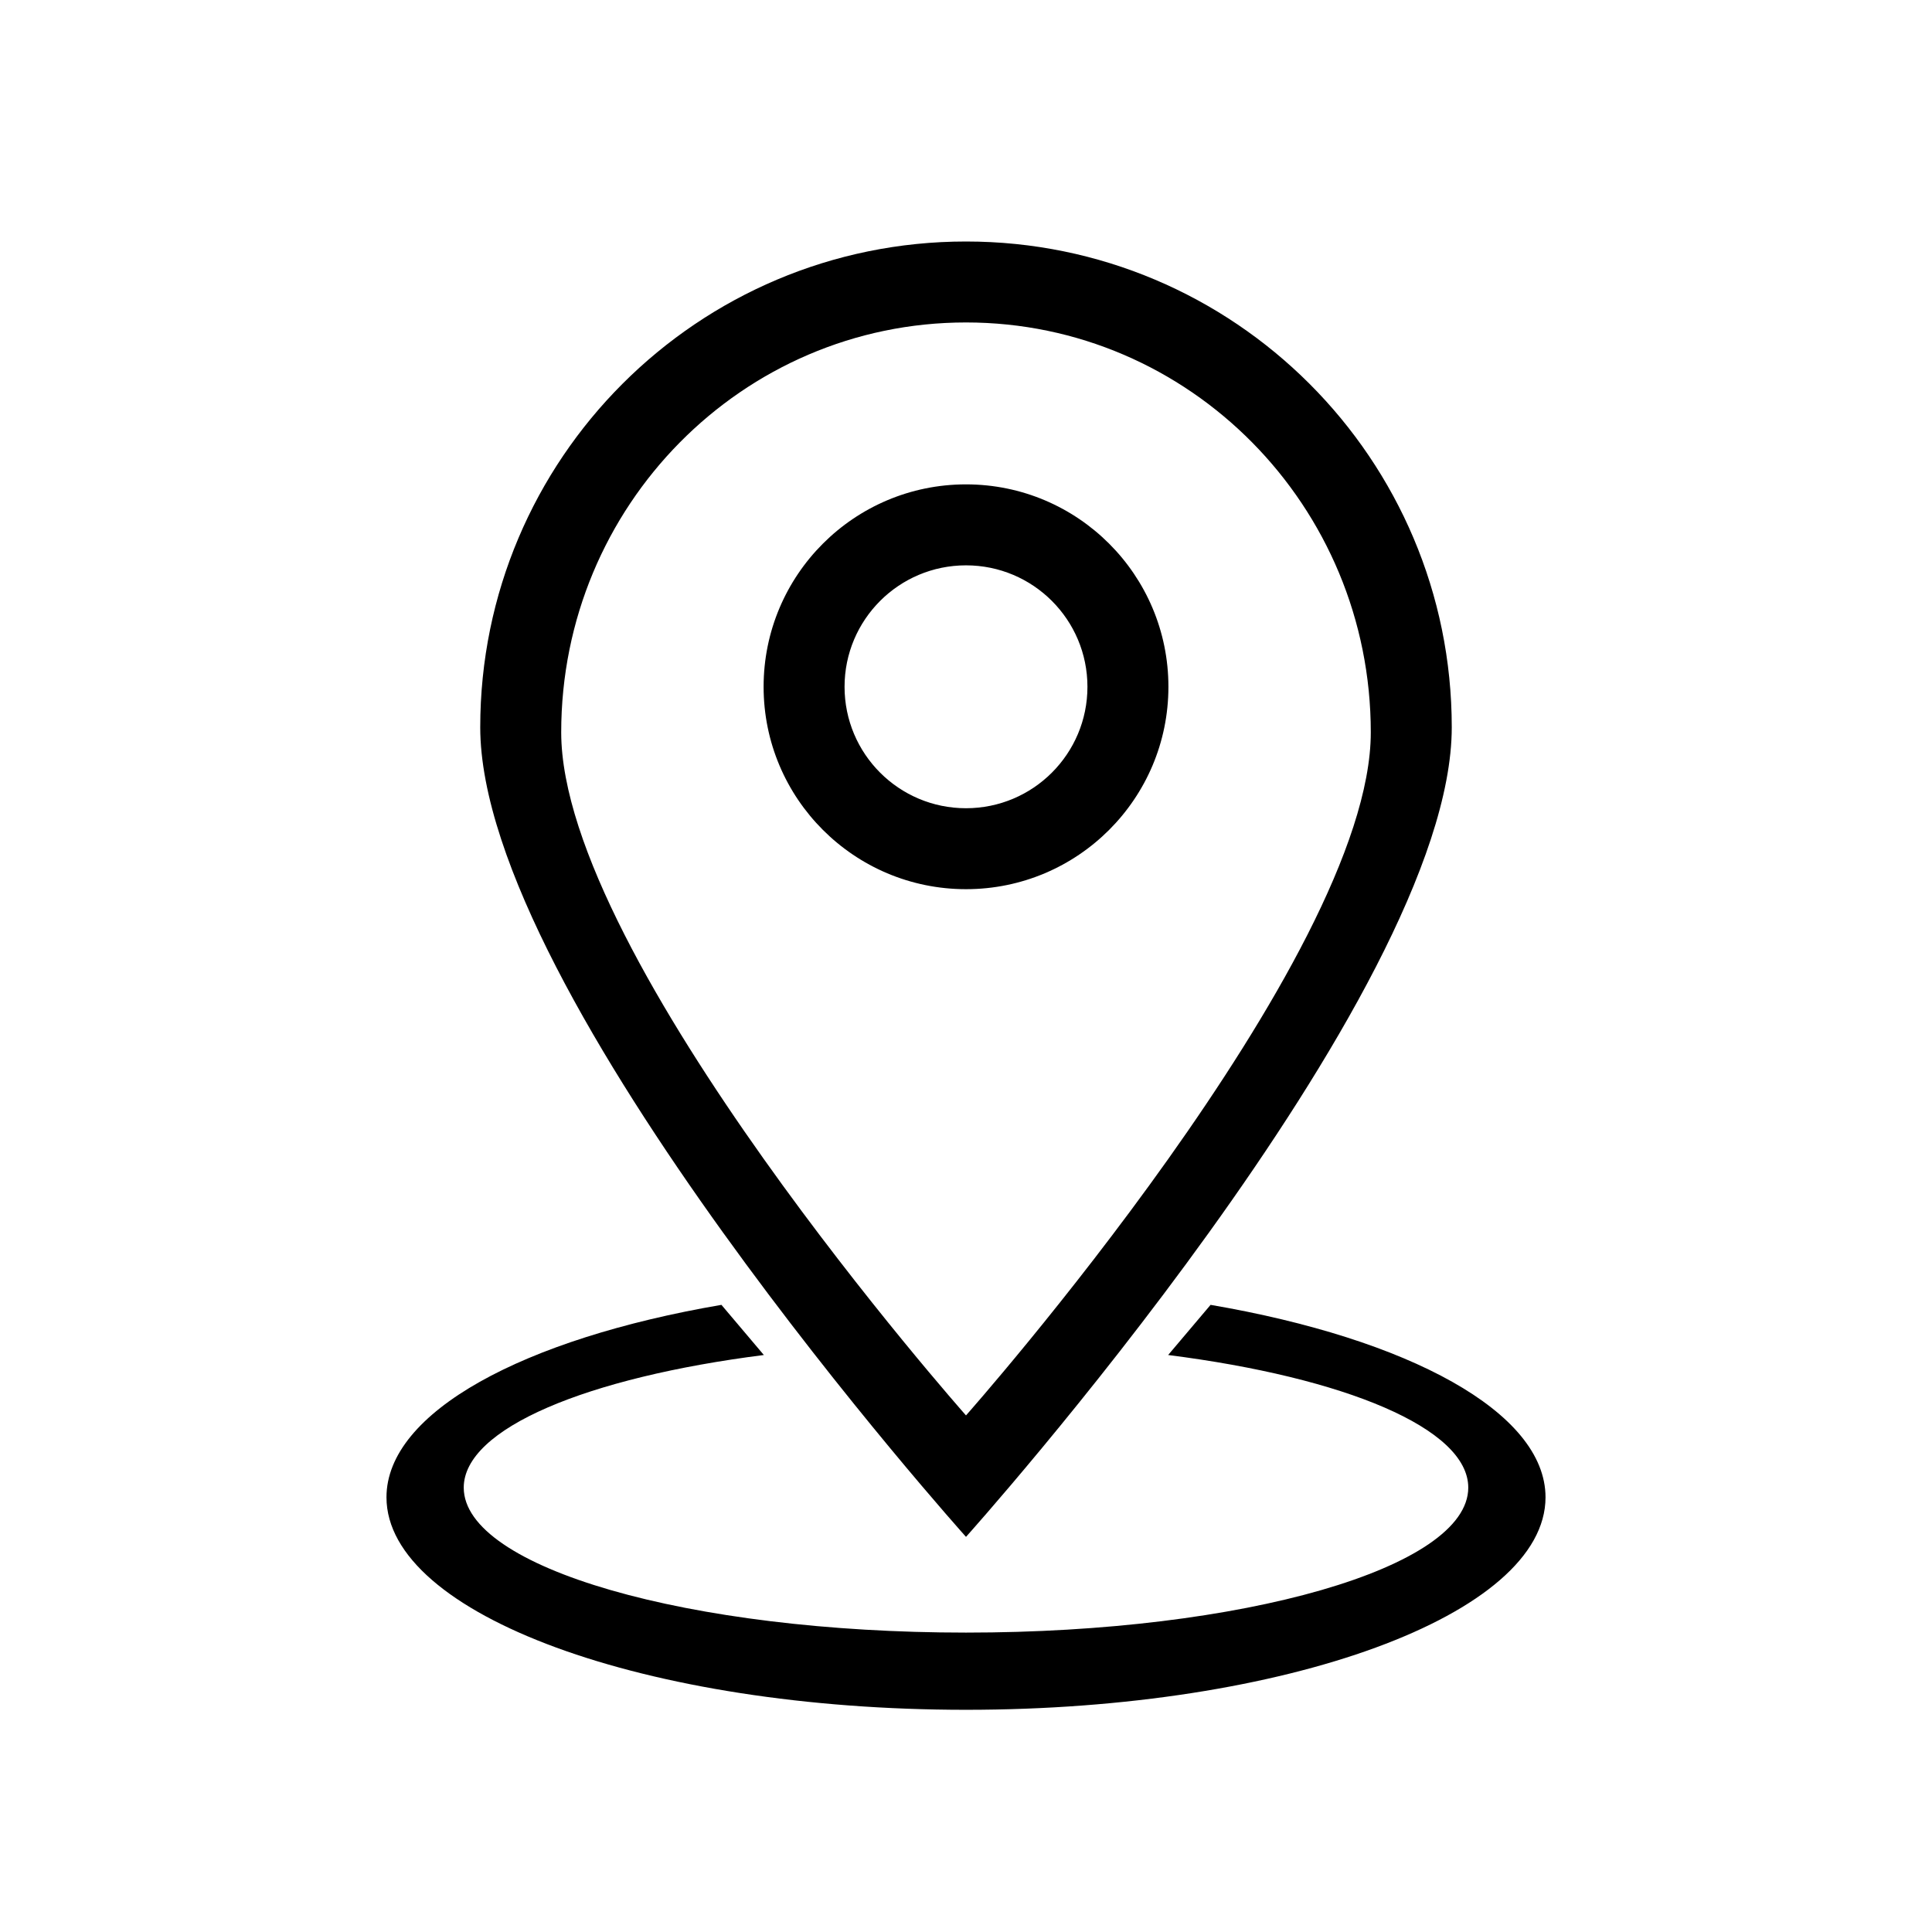
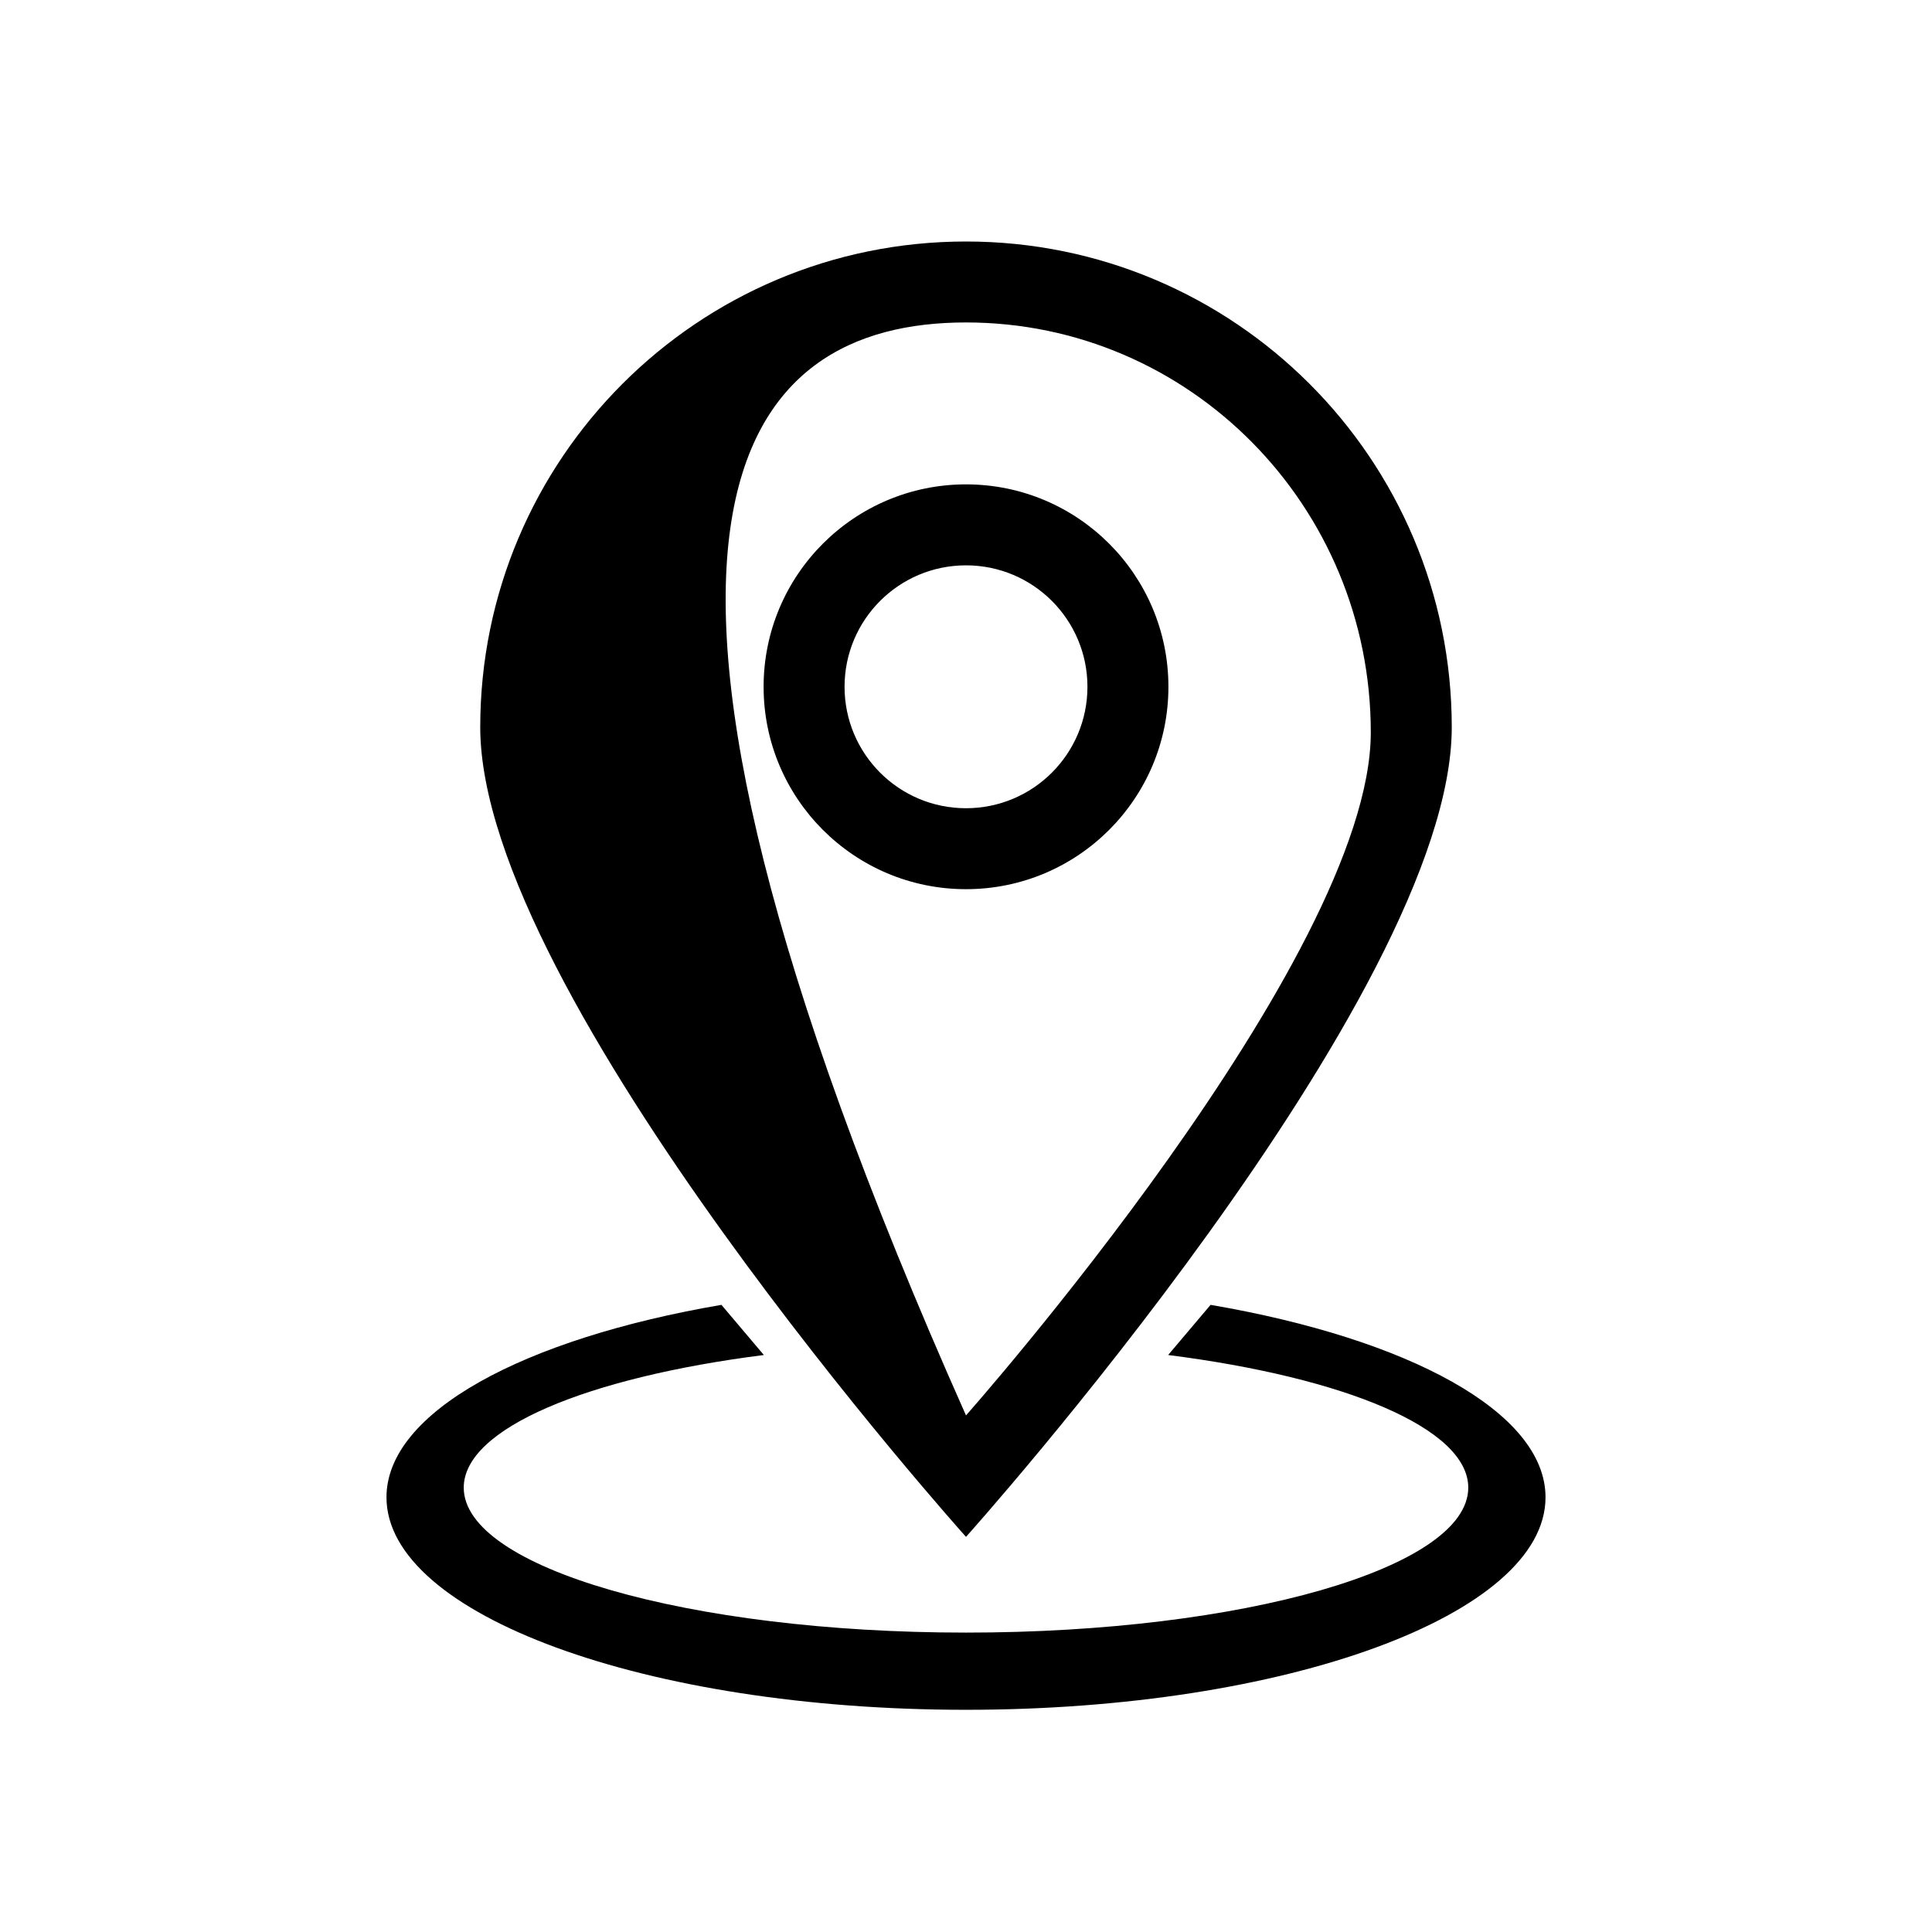
<svg xmlns="http://www.w3.org/2000/svg" height="100px" width="100px" fill="#000000" version="1.1" x="0px" y="0px" viewBox="0 0 100 100" xml:space="preserve">
  <g>
    <g>
-       <path d="M62.659,67.539l-2.196,2.596c9.144,1.162,15.534,3.797,15.534,6.865c0,4.144-11.64,7.503-25.997,7.503 S24.003,81.144,24.003,77c0-3.068,6.391-5.703,15.534-6.865l-2.196-2.596C27.11,69.291,20.004,73.087,20.004,77.5 c0,6.074,13.43,10.999,29.996,10.999S79.996,83.574,79.996,77.5C79.996,73.087,72.891,69.291,62.659,67.539z M75.143,37.643 C75.143,23.757,63.885,12.5,50,12.5c-13.886,0-25.143,11.257-25.143,25.143S50,79.548,50,79.548S75.143,51.529,75.143,37.643z M50,16.69c11.57,0,20.952,9.499,20.952,21.215C70.952,49.621,50,73.262,50,73.262S29.048,49.62,29.048,37.904 C29.048,26.188,38.429,16.69,50,16.69z M60.477,35.548c0-5.786-4.69-10.477-10.477-10.477c-5.785,0-10.476,4.691-10.476,10.477 c0,5.785,4.691,10.476,10.476,10.476C55.787,46.024,60.477,41.333,60.477,35.548z M43.714,35.548c0-3.472,2.815-6.286,6.286-6.286 c3.473,0,6.286,2.814,6.286,6.286c0,3.471-2.813,6.285-6.286,6.286C46.528,41.834,43.714,39.019,43.714,35.548z" />
+       <path d="M62.659,67.539l-2.196,2.596c9.144,1.162,15.534,3.797,15.534,6.865c0,4.144-11.64,7.503-25.997,7.503 S24.003,81.144,24.003,77c0-3.068,6.391-5.703,15.534-6.865l-2.196-2.596C27.11,69.291,20.004,73.087,20.004,77.5 c0,6.074,13.43,10.999,29.996,10.999S79.996,83.574,79.996,77.5C79.996,73.087,72.891,69.291,62.659,67.539z M75.143,37.643 C75.143,23.757,63.885,12.5,50,12.5c-13.886,0-25.143,11.257-25.143,25.143S50,79.548,50,79.548S75.143,51.529,75.143,37.643z M50,16.69c11.57,0,20.952,9.499,20.952,21.215C70.952,49.621,50,73.262,50,73.262C29.048,26.188,38.429,16.69,50,16.69z M60.477,35.548c0-5.786-4.69-10.477-10.477-10.477c-5.785,0-10.476,4.691-10.476,10.477 c0,5.785,4.691,10.476,10.476,10.476C55.787,46.024,60.477,41.333,60.477,35.548z M43.714,35.548c0-3.472,2.815-6.286,6.286-6.286 c3.473,0,6.286,2.814,6.286,6.286c0,3.471-2.813,6.285-6.286,6.286C46.528,41.834,43.714,39.019,43.714,35.548z" />
    </g>
  </g>
</svg>